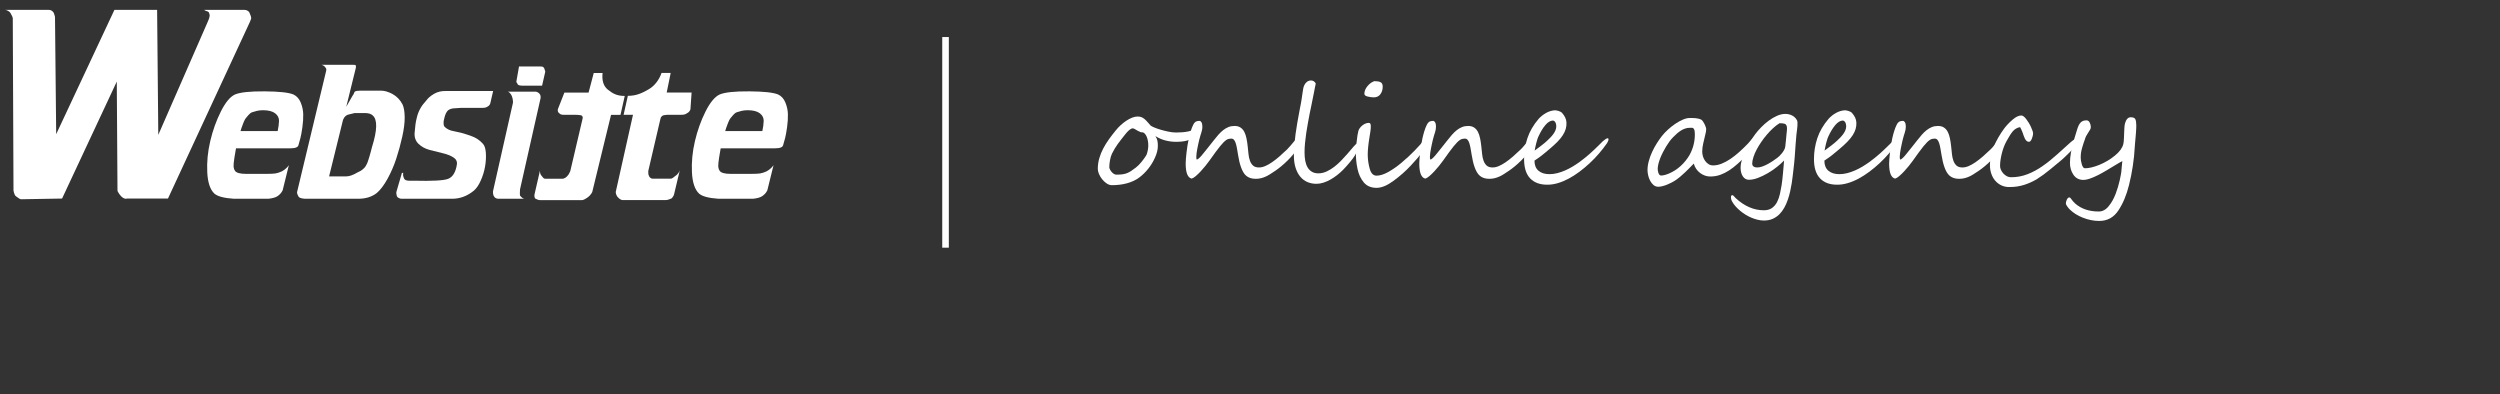
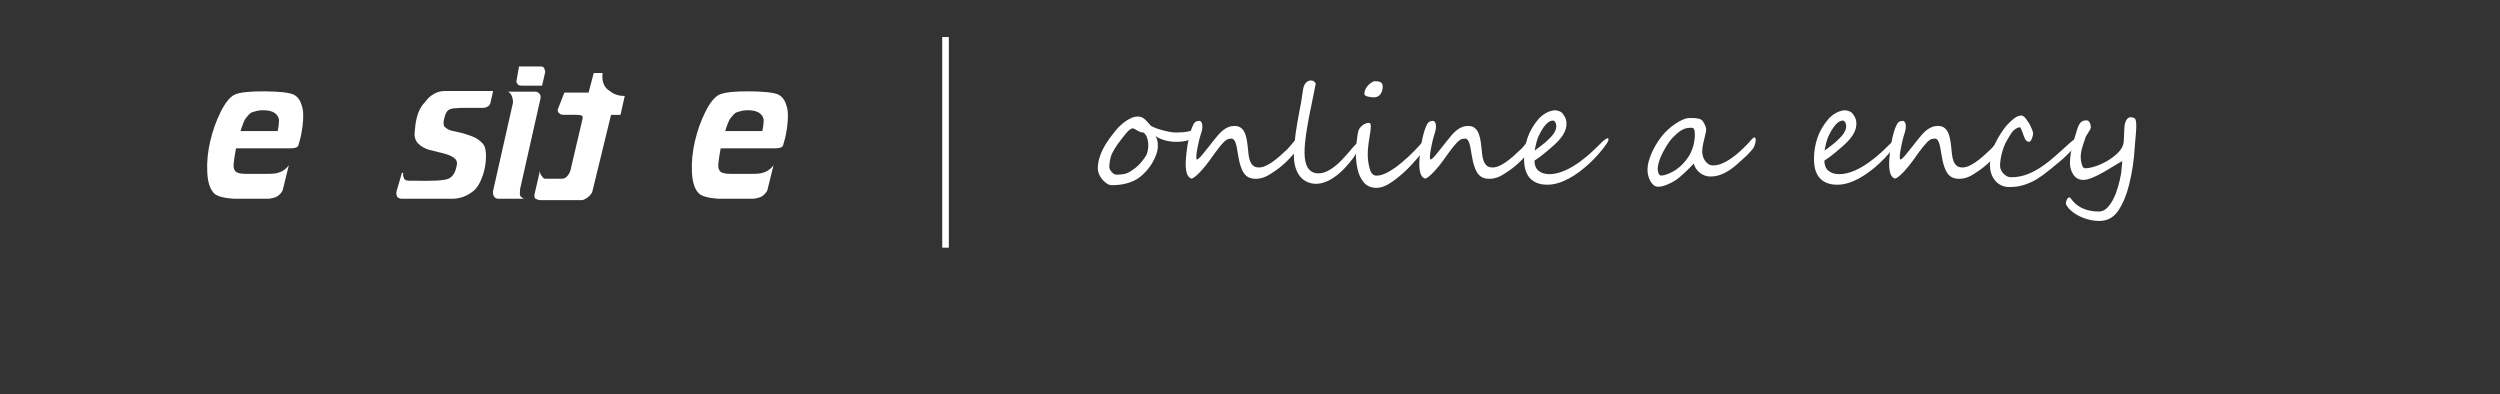
<svg xmlns="http://www.w3.org/2000/svg" xmlns:ns1="http://www.serif.com/" width="100%" height="100%" viewBox="0 0 241 38" version="1.1" xml:space="preserve" style="fill-rule:evenodd;clip-rule:evenodd;stroke-linejoin:round;stroke-miterlimit:2;">
  <rect x="0" y="0" width="241" height="38" fill="#333333" stroke="none" />
  <rect x="90.832" y="3.571" width="0.635" height="20.305" style="fill:white;" />
  <path id="online-agency" ns1:id="online agency" d="M115.618,12.478C115.618,12.553 115.602,12.628 115.569,12.705C115.536,12.782 115.493,12.857 115.44,12.929C115.388,13.002 115.329,13.07 115.266,13.134C115.202,13.198 115.137,13.249 115.071,13.289C114.917,13.39 114.699,13.479 114.415,13.556C114.132,13.633 113.781,13.671 113.364,13.671C113.03,13.671 112.693,13.628 112.355,13.543C112.016,13.457 111.691,13.315 111.379,13.117C111.48,13.271 111.545,13.418 111.574,13.559C111.602,13.7 111.617,13.867 111.617,14.06C111.617,14.407 111.529,14.776 111.353,15.168C111.181,15.563 110.959,15.93 110.687,16.269C110.414,16.607 110.127,16.888 109.823,17.112C109.652,17.24 109.464,17.351 109.26,17.445C109.055,17.54 108.841,17.617 108.617,17.676C108.393,17.736 108.16,17.779 107.918,17.808C107.676,17.837 107.432,17.851 107.186,17.851C107.015,17.851 106.848,17.796 106.685,17.686C106.523,17.576 106.378,17.442 106.25,17.284C106.123,17.126 106.02,16.956 105.943,16.776C105.867,16.596 105.828,16.433 105.828,16.288C105.828,15.932 105.875,15.591 105.97,15.263C106.064,14.936 106.192,14.619 106.352,14.314C106.513,14.008 106.698,13.71 106.909,13.417C107.12,13.125 107.344,12.834 107.582,12.544C107.714,12.381 107.864,12.222 108.033,12.066C108.203,11.91 108.38,11.77 108.564,11.647C108.749,11.524 108.935,11.424 109.124,11.347C109.313,11.27 109.494,11.232 109.665,11.232C109.806,11.232 109.927,11.252 110.028,11.291C110.129,11.331 110.224,11.387 110.314,11.459C110.405,11.532 110.497,11.623 110.591,11.733C110.686,11.843 110.795,11.966 110.918,12.102C110.957,12.142 111.066,12.2 111.244,12.277C111.422,12.354 111.633,12.428 111.877,12.501C112.121,12.573 112.377,12.637 112.645,12.692C112.913,12.747 113.157,12.774 113.377,12.774C113.597,12.774 113.799,12.767 113.983,12.751C114.168,12.736 114.347,12.711 114.521,12.676C114.694,12.64 114.867,12.592 115.038,12.531C115.21,12.469 115.394,12.394 115.592,12.306C115.61,12.372 115.618,12.429 115.618,12.478ZM110.694,14.06C110.698,13.937 110.689,13.797 110.667,13.641C110.645,13.485 110.607,13.338 110.552,13.2C110.497,13.061 110.424,12.948 110.334,12.86C110.244,12.772 110.133,12.737 110.001,12.755C109.799,12.676 109.632,12.592 109.5,12.504C109.368,12.416 109.267,12.372 109.197,12.372C109.144,12.372 109.087,12.389 109.026,12.422C108.964,12.455 108.9,12.5 108.834,12.557C108.768,12.614 108.701,12.681 108.633,12.758C108.565,12.835 108.498,12.915 108.432,12.999C108.3,13.17 108.178,13.326 108.066,13.467C107.954,13.607 107.849,13.747 107.75,13.885C107.651,14.024 107.555,14.169 107.463,14.32C107.371,14.472 107.279,14.642 107.186,14.831C107.147,14.911 107.112,15.005 107.081,15.115C107.05,15.225 107.024,15.338 107.002,15.454C106.98,15.571 106.963,15.687 106.952,15.804C106.941,15.92 106.936,16.025 106.936,16.117C106.936,16.174 106.955,16.243 106.995,16.325C107.035,16.406 107.086,16.485 107.15,16.562C107.214,16.639 107.286,16.704 107.368,16.756C107.449,16.809 107.529,16.836 107.608,16.836C107.832,16.836 108.023,16.826 108.182,16.806C108.34,16.786 108.486,16.751 108.62,16.7C108.754,16.65 108.889,16.581 109.026,16.493C109.162,16.405 109.32,16.291 109.5,16.15C109.588,16.084 109.675,16.007 109.761,15.919C109.846,15.831 109.931,15.738 110.014,15.639C110.098,15.54 110.177,15.439 110.252,15.336C110.327,15.232 110.397,15.13 110.463,15.029C110.507,14.963 110.544,14.882 110.575,14.785C110.606,14.689 110.63,14.592 110.647,14.495C110.665,14.398 110.677,14.311 110.684,14.231C110.69,14.152 110.694,14.095 110.694,14.06Z" style="fill:white;fill-rule:nonzero;" />
  <path d="M125.554,13.289C125.554,13.372 125.539,13.457 125.511,13.543C125.482,13.628 125.447,13.714 125.405,13.8C125.363,13.885 125.316,13.969 125.263,14.05C125.211,14.131 125.16,14.21 125.112,14.284C124.984,14.482 124.835,14.683 124.664,14.887C124.492,15.092 124.309,15.291 124.113,15.484C123.917,15.677 123.716,15.86 123.51,16.031C123.303,16.203 123.101,16.354 122.903,16.486C122.745,16.592 122.595,16.691 122.452,16.783C122.309,16.875 122.165,16.954 122.02,17.02C121.875,17.086 121.723,17.139 121.565,17.178C121.407,17.218 121.233,17.238 121.044,17.238C120.679,17.238 120.383,17.145 120.154,16.961C120.04,16.869 119.94,16.749 119.854,16.602C119.768,16.454 119.694,16.291 119.63,16.11C119.566,15.93 119.511,15.739 119.465,15.537C119.419,15.335 119.381,15.135 119.35,14.937C119.31,14.691 119.273,14.47 119.238,14.274C119.203,14.079 119.162,13.914 119.116,13.78C119.07,13.646 119.014,13.543 118.948,13.47C118.882,13.397 118.796,13.361 118.691,13.361C118.607,13.361 118.528,13.37 118.453,13.388C118.378,13.405 118.3,13.44 118.219,13.493C118.138,13.546 118.049,13.621 117.952,13.717C117.855,13.814 117.742,13.941 117.613,14.1C117.483,14.258 117.335,14.451 117.168,14.68C117.001,14.908 116.805,15.181 116.581,15.497C116.471,15.651 116.341,15.82 116.192,16.005C116.042,16.19 115.89,16.365 115.734,16.532C115.578,16.699 115.425,16.847 115.275,16.974C115.126,17.102 114.994,17.183 114.88,17.218C114.493,17.134 114.3,16.653 114.3,15.774C114.3,15.541 114.326,15.187 114.379,14.713C114.405,14.497 114.436,14.272 114.471,14.037C114.506,13.802 114.55,13.567 114.603,13.332C114.656,13.096 114.716,12.868 114.784,12.646C114.852,12.424 114.933,12.219 115.025,12.03C115.069,11.942 115.115,11.872 115.163,11.822C115.212,11.771 115.261,11.734 115.312,11.71C115.362,11.686 115.415,11.67 115.47,11.664C115.525,11.657 115.581,11.654 115.638,11.654C115.708,11.654 115.771,11.702 115.826,11.799C115.881,11.895 115.908,12.03 115.908,12.201C115.908,12.306 115.9,12.405 115.882,12.498C115.864,12.59 115.84,12.684 115.809,12.781C115.779,12.878 115.746,12.982 115.711,13.094C115.675,13.206 115.64,13.335 115.605,13.48C115.579,13.599 115.549,13.73 115.516,13.875C115.483,14.021 115.452,14.168 115.424,14.317C115.395,14.467 115.371,14.613 115.351,14.756C115.332,14.898 115.322,15.027 115.322,15.141C115.322,15.22 115.335,15.302 115.361,15.385C115.484,15.372 115.686,15.187 115.968,14.831C116.113,14.651 116.272,14.453 116.446,14.238C116.619,14.023 116.807,13.785 117.009,13.526C117.159,13.333 117.307,13.152 117.454,12.985C117.602,12.818 117.754,12.672 117.913,12.547C118.071,12.422 118.239,12.323 118.417,12.25C118.595,12.178 118.792,12.142 119.007,12.142C119.236,12.142 119.426,12.191 119.577,12.29C119.729,12.389 119.851,12.525 119.943,12.699C120.035,12.872 120.107,13.08 120.157,13.322C120.208,13.563 120.249,13.829 120.279,14.119C120.306,14.366 120.331,14.609 120.355,14.851C120.379,15.093 120.427,15.309 120.497,15.501C120.567,15.692 120.668,15.847 120.8,15.965C120.932,16.084 121.121,16.143 121.367,16.143C121.556,16.143 121.754,16.099 121.961,16.012C122.167,15.924 122.385,15.802 122.613,15.646C122.842,15.49 123.078,15.306 123.322,15.095C123.566,14.884 123.817,14.653 124.077,14.403C124.178,14.306 124.289,14.184 124.41,14.037C124.531,13.89 124.649,13.748 124.766,13.612C124.882,13.476 124.991,13.359 125.092,13.262C125.193,13.166 125.274,13.117 125.336,13.117C125.362,13.117 125.405,13.13 125.465,13.157C125.524,13.183 125.554,13.227 125.554,13.289Z" style="fill:white;fill-rule:nonzero;" />
  <path d="M130.993,14.007C130.993,14.214 130.867,14.537 130.617,14.976C130.568,15.06 130.501,15.16 130.416,15.276C130.33,15.393 130.234,15.514 130.129,15.639C130.023,15.764 129.914,15.892 129.799,16.021C129.685,16.151 129.573,16.271 129.463,16.381C129.296,16.548 129.113,16.71 128.913,16.869C128.713,17.027 128.502,17.17 128.28,17.297C128.058,17.425 127.829,17.527 127.594,17.604C127.359,17.681 127.127,17.719 126.898,17.719C126.595,17.719 126.312,17.664 126.048,17.554C125.784,17.444 125.555,17.275 125.359,17.047C125.163,16.818 125.01,16.531 124.898,16.186C124.785,15.841 124.729,15.434 124.729,14.963C124.729,14.642 124.745,14.307 124.776,13.958C124.806,13.608 124.846,13.258 124.894,12.906C124.943,12.555 124.996,12.206 125.056,11.861C125.115,11.516 125.176,11.183 125.237,10.863C125.277,10.643 125.311,10.463 125.339,10.322C125.368,10.181 125.393,10.052 125.415,9.933C125.437,9.814 125.457,9.695 125.474,9.574C125.492,9.453 125.514,9.302 125.54,9.122C125.558,8.999 125.574,8.89 125.59,8.796C125.605,8.701 125.617,8.623 125.626,8.562C125.644,8.456 125.673,8.355 125.715,8.258C125.757,8.162 125.81,8.076 125.873,8.001C125.937,7.927 126.011,7.867 126.094,7.823C126.178,7.779 126.27,7.757 126.371,7.757C126.582,7.757 126.738,7.856 126.839,8.054C126.813,8.19 126.785,8.321 126.757,8.446C126.728,8.572 126.703,8.705 126.681,8.845C126.571,9.399 126.481,9.847 126.411,10.19C126.34,10.533 126.29,10.775 126.259,10.915C126.206,11.192 126.15,11.491 126.091,11.812C126.032,12.133 125.977,12.46 125.926,12.794C125.875,13.128 125.835,13.458 125.804,13.783C125.773,14.108 125.758,14.412 125.758,14.693C125.758,14.996 125.782,15.272 125.83,15.52C125.879,15.769 125.957,15.981 126.064,16.157C126.172,16.332 126.311,16.469 126.48,16.565C126.649,16.662 126.854,16.71 127.096,16.71C127.36,16.71 127.619,16.652 127.874,16.536C128.129,16.419 128.374,16.271 128.609,16.091C128.844,15.91 129.067,15.712 129.278,15.494C129.489,15.276 129.683,15.067 129.859,14.864C129.999,14.697 130.122,14.553 130.228,14.433C130.333,14.312 130.421,14.21 130.491,14.126C130.549,14.06 130.613,13.992 130.686,13.922C130.758,13.851 130.826,13.816 130.887,13.816C130.957,13.816 130.993,13.88 130.993,14.007Z" style="fill:white;fill-rule:nonzero;" />
  <path d="M133.293,8.351C133.293,8.636 133.219,8.88 133.069,9.083C132.924,9.285 132.711,9.386 132.43,9.386C132.254,9.386 132.058,9.359 131.843,9.307C131.632,9.254 131.527,9.168 131.527,9.05C131.527,8.834 131.594,8.629 131.728,8.433C131.862,8.238 132.023,8.078 132.212,7.955C132.362,7.867 132.461,7.823 132.509,7.823C132.759,7.823 132.953,7.857 133.089,7.926C133.225,7.994 133.293,8.135 133.293,8.351ZM137.612,13.711C137.616,13.803 137.575,13.928 137.49,14.086C137.404,14.245 137.287,14.424 137.14,14.624C136.993,14.824 136.822,15.038 136.626,15.267C136.43,15.495 136.225,15.724 136.01,15.952C135.763,16.216 135.503,16.47 135.228,16.714C134.954,16.958 134.66,17.194 134.348,17.422C133.733,17.879 133.184,18.108 132.7,18.108C132.168,18.108 131.755,17.93 131.461,17.574C131.166,17.214 130.966,16.778 130.861,16.269C130.755,15.763 130.702,15.242 130.702,14.706C130.702,14.482 130.729,14.133 130.782,13.658C130.808,13.421 130.834,13.216 130.861,13.045C130.887,12.873 130.916,12.735 130.946,12.629C131.008,12.423 131.138,12.243 131.335,12.089C131.538,11.926 131.748,11.845 131.968,11.845C132.087,11.845 132.146,11.957 132.146,12.181C132.146,12.331 132.132,12.5 132.103,12.689C132.075,12.878 132.045,13.065 132.014,13.249C131.957,13.596 131.916,13.907 131.889,14.182C131.863,14.457 131.85,14.695 131.85,14.897C131.85,15.341 131.911,15.79 132.034,16.242C132.157,16.704 132.379,16.934 132.7,16.934C133.025,16.934 133.403,16.816 133.834,16.578C134.049,16.455 134.265,16.319 134.48,16.17C134.695,16.02 134.911,15.853 135.126,15.669C135.346,15.484 135.557,15.298 135.759,15.112C135.961,14.925 136.159,14.733 136.352,14.535C136.546,14.337 136.719,14.152 136.873,13.981C137.027,13.81 137.161,13.651 137.275,13.506C137.28,13.497 137.287,13.483 137.298,13.463C137.309,13.444 137.322,13.424 137.335,13.404C137.348,13.384 137.361,13.368 137.374,13.355C137.387,13.341 137.401,13.337 137.414,13.341C137.475,13.341 137.522,13.39 137.552,13.487C137.592,13.579 137.612,13.654 137.612,13.711Z" style="fill:white;fill-rule:nonzero;" />
  <path d="M148.074,13.289C148.074,13.372 148.06,13.457 148.031,13.543C148.003,13.628 147.968,13.714 147.926,13.8C147.884,13.885 147.837,13.969 147.784,14.05C147.731,14.131 147.681,14.21 147.633,14.284C147.505,14.482 147.356,14.683 147.184,14.887C147.013,15.092 146.829,15.291 146.634,15.484C146.438,15.677 146.237,15.86 146.031,16.031C145.824,16.203 145.622,16.354 145.424,16.486C145.266,16.592 145.115,16.691 144.972,16.783C144.83,16.875 144.686,16.954 144.541,17.02C144.396,17.086 144.244,17.139 144.086,17.178C143.927,17.218 143.754,17.238 143.565,17.238C143.2,17.238 142.903,17.145 142.675,16.961C142.561,16.869 142.461,16.749 142.375,16.602C142.289,16.454 142.214,16.291 142.151,16.11C142.087,15.93 142.032,15.739 141.986,15.537C141.94,15.335 141.901,15.135 141.871,14.937C141.831,14.691 141.794,14.47 141.758,14.274C141.723,14.079 141.683,13.914 141.636,13.78C141.59,13.646 141.534,13.543 141.468,13.47C141.402,13.397 141.317,13.361 141.211,13.361C141.128,13.361 141.049,13.37 140.974,13.388C140.899,13.405 140.821,13.44 140.74,13.493C140.659,13.546 140.57,13.621 140.473,13.717C140.376,13.814 140.263,13.941 140.133,14.1C140.004,14.258 139.855,14.451 139.688,14.68C139.521,14.908 139.326,15.181 139.102,15.497C138.992,15.651 138.862,15.82 138.713,16.005C138.563,16.19 138.41,16.365 138.254,16.532C138.098,16.699 137.946,16.847 137.796,16.974C137.647,17.102 137.515,17.183 137.401,17.218C137.014,17.134 136.82,16.653 136.82,15.774C136.82,15.541 136.847,15.187 136.9,14.713C136.926,14.497 136.957,14.272 136.992,14.037C137.027,13.802 137.071,13.567 137.124,13.332C137.176,13.096 137.237,12.868 137.305,12.646C137.373,12.424 137.453,12.219 137.546,12.03C137.59,11.942 137.636,11.872 137.684,11.822C137.732,11.771 137.782,11.734 137.832,11.71C137.883,11.686 137.936,11.67 137.991,11.664C138.046,11.657 138.102,11.654 138.159,11.654C138.229,11.654 138.292,11.702 138.347,11.799C138.402,11.895 138.429,12.03 138.429,12.201C138.429,12.306 138.42,12.405 138.403,12.498C138.385,12.59 138.361,12.684 138.33,12.781C138.299,12.878 138.266,12.982 138.231,13.094C138.196,13.206 138.161,13.335 138.126,13.48C138.099,13.599 138.07,13.73 138.037,13.875C138.004,14.021 137.973,14.168 137.945,14.317C137.916,14.467 137.892,14.613 137.872,14.756C137.852,14.898 137.842,15.027 137.842,15.141C137.842,15.22 137.856,15.302 137.882,15.385C138.005,15.372 138.207,15.187 138.488,14.831C138.633,14.651 138.793,14.453 138.966,14.238C139.14,14.023 139.328,13.785 139.53,13.526C139.68,13.333 139.828,13.152 139.975,12.985C140.122,12.818 140.275,12.672 140.433,12.547C140.592,12.422 140.76,12.323 140.938,12.25C141.116,12.178 141.312,12.142 141.528,12.142C141.756,12.142 141.946,12.191 142.098,12.29C142.25,12.389 142.372,12.525 142.464,12.699C142.556,12.872 142.628,13.08 142.678,13.322C142.729,13.563 142.769,13.829 142.8,14.119C142.826,14.366 142.852,14.609 142.876,14.851C142.9,15.093 142.947,15.309 143.018,15.501C143.088,15.692 143.189,15.847 143.321,15.965C143.453,16.084 143.642,16.143 143.888,16.143C144.077,16.143 144.275,16.099 144.481,16.012C144.688,15.924 144.905,15.802 145.134,15.646C145.362,15.49 145.599,15.306 145.843,15.095C146.087,14.884 146.338,14.653 146.597,14.403C146.699,14.306 146.81,14.184 146.93,14.037C147.051,13.89 147.17,13.748 147.286,13.612C147.403,13.476 147.512,13.359 147.613,13.262C147.714,13.166 147.795,13.117 147.857,13.117C147.883,13.117 147.926,13.13 147.985,13.157C148.045,13.183 148.074,13.227 148.074,13.289Z" style="fill:white;fill-rule:nonzero;" />
  <path d="M155.063,13.454C155.063,13.519 155.014,13.636 154.917,13.803C154.689,14.133 154.433,14.462 154.149,14.792C153.866,15.121 153.565,15.435 153.246,15.731C152.928,16.028 152.596,16.305 152.251,16.562C151.906,16.819 151.557,17.041 151.206,17.228C150.854,17.415 150.504,17.559 150.154,17.66C149.805,17.761 149.468,17.809 149.142,17.805C148.439,17.805 147.893,17.6 147.504,17.192C147.115,16.783 146.921,16.165 146.921,15.339C146.921,14.649 147.027,13.979 147.24,13.328C147.453,12.678 147.817,12.051 148.331,11.449C148.428,11.344 148.537,11.243 148.658,11.146C148.779,11.049 148.906,10.964 149.04,10.889C149.174,10.814 149.313,10.755 149.455,10.711C149.598,10.667 149.742,10.641 149.887,10.632C149.922,10.632 149.971,10.636 150.032,10.645C150.094,10.654 150.16,10.669 150.23,10.691C150.3,10.713 150.369,10.741 150.434,10.774C150.5,10.807 150.553,10.847 150.593,10.896C150.716,11.036 150.814,11.181 150.886,11.331C150.959,11.48 150.999,11.645 151.008,11.825C151.017,12.027 150.994,12.226 150.939,12.422C150.884,12.617 150.792,12.817 150.662,13.022C150.532,13.226 150.362,13.437 150.151,13.655C149.94,13.872 149.685,14.106 149.386,14.357C149.197,14.515 148.987,14.69 148.757,14.881C148.526,15.072 148.248,15.273 147.923,15.484C147.923,15.91 148.051,16.235 148.308,16.457C148.565,16.678 148.918,16.789 149.366,16.789C149.617,16.789 149.87,16.756 150.125,16.691C150.38,16.625 150.63,16.538 150.876,16.43C151.122,16.322 151.361,16.199 151.591,16.061C151.822,15.923 152.039,15.781 152.241,15.636C152.614,15.363 152.953,15.092 153.256,14.822C153.559,14.551 153.86,14.267 154.159,13.968L154.515,13.612C154.731,13.423 154.887,13.328 154.983,13.328C155.036,13.328 155.063,13.37 155.063,13.454ZM150.026,12.142C150.021,12.076 150.011,12.011 149.996,11.947C149.981,11.883 149.958,11.827 149.927,11.779C149.896,11.731 149.861,11.692 149.821,11.664C149.782,11.635 149.736,11.621 149.683,11.621C149.45,11.634 149.217,11.776 148.984,12.046C148.751,12.316 148.531,12.673 148.325,13.117C148.276,13.214 148.234,13.323 148.196,13.444C148.159,13.565 148.124,13.688 148.091,13.813C148.058,13.938 148.029,14.062 148.005,14.185C147.981,14.308 147.96,14.418 147.942,14.515C148.171,14.344 148.382,14.185 148.575,14.04C148.769,13.895 148.949,13.746 149.116,13.592C149.221,13.495 149.329,13.391 149.439,13.279C149.549,13.167 149.649,13.049 149.739,12.926C149.829,12.803 149.9,12.676 149.953,12.544C150.006,12.412 150.03,12.278 150.026,12.142Z" style="fill:white;fill-rule:nonzero;" />
  <path d="M169.25,13.513C169.25,13.566 169.243,13.628 169.23,13.701C169.217,13.773 169.198,13.847 169.174,13.922C169.15,13.996 169.124,14.068 169.095,14.136C169.067,14.204 169.037,14.258 169.006,14.297C168.98,14.333 168.941,14.38 168.891,14.439C168.84,14.498 168.784,14.563 168.723,14.634C168.661,14.704 168.594,14.778 168.522,14.854C168.449,14.931 168.373,15.005 168.294,15.075C168.022,15.326 167.755,15.569 167.493,15.804C167.232,16.039 166.962,16.247 166.685,16.427C166.409,16.607 166.12,16.751 165.819,16.859C165.517,16.966 165.191,17.018 164.84,17.014C164.677,17.014 164.513,16.984 164.348,16.925C164.184,16.865 164.029,16.781 163.884,16.671C163.739,16.561 163.613,16.429 163.508,16.275C163.402,16.121 163.328,15.952 163.284,15.768C163.156,15.899 163.022,16.037 162.881,16.18C162.741,16.322 162.595,16.466 162.443,16.611C162.291,16.756 162.134,16.897 161.972,17.033C161.809,17.17 161.642,17.295 161.471,17.409C161.374,17.471 161.259,17.537 161.125,17.607C160.99,17.677 160.85,17.742 160.703,17.801C160.555,17.861 160.408,17.909 160.261,17.946C160.114,17.984 159.981,18.003 159.862,18.003C159.682,18.003 159.527,17.946 159.397,17.834C159.268,17.722 159.16,17.585 159.074,17.422C158.988,17.26 158.925,17.086 158.883,16.902C158.841,16.717 158.82,16.552 158.82,16.407C158.82,16.117 158.862,15.82 158.946,15.517C159.029,15.214 159.138,14.918 159.272,14.63C159.406,14.342 159.555,14.069 159.72,13.81C159.885,13.55 160.047,13.319 160.205,13.117C160.372,12.906 160.57,12.696 160.798,12.488C161.027,12.279 161.264,12.092 161.51,11.927C161.756,11.763 161.998,11.63 162.235,11.528C162.473,11.427 162.684,11.377 162.868,11.377L163.162,11.377C163.265,11.377 163.367,11.382 163.468,11.393C163.569,11.404 163.668,11.422 163.765,11.446C163.862,11.47 163.95,11.506 164.029,11.555C164.068,11.581 164.114,11.632 164.167,11.706C164.22,11.781 164.269,11.865 164.315,11.957C164.362,12.049 164.4,12.142 164.431,12.234C164.462,12.326 164.477,12.399 164.477,12.451C164.477,12.596 164.444,12.79 164.378,13.032C164.308,13.335 164.243,13.611 164.184,13.859C164.124,14.107 164.095,14.363 164.095,14.627C164.095,14.776 164.119,14.929 164.167,15.085C164.215,15.241 164.285,15.383 164.375,15.51C164.465,15.638 164.575,15.742 164.704,15.824C164.834,15.905 164.98,15.946 165.143,15.946C165.411,15.946 165.686,15.89 165.967,15.777C166.248,15.665 166.533,15.512 166.821,15.316C167.109,15.12 167.395,14.894 167.681,14.637C167.967,14.38 168.248,14.106 168.525,13.816C168.547,13.79 168.585,13.745 168.64,13.681C168.695,13.617 168.752,13.554 168.812,13.49C168.871,13.426 168.929,13.369 168.986,13.318C169.043,13.268 169.085,13.243 169.112,13.243C169.204,13.243 169.25,13.333 169.25,13.513ZM163.383,12.966C163.383,12.891 163.378,12.799 163.369,12.689C163.361,12.579 163.332,12.489 163.284,12.418C163.235,12.348 163.176,12.314 163.106,12.316C163.035,12.318 162.965,12.32 162.895,12.32C162.741,12.32 162.593,12.344 162.45,12.392C162.307,12.44 162.167,12.507 162.031,12.593C161.895,12.679 161.764,12.778 161.639,12.89C161.514,13.002 161.392,13.12 161.273,13.243C161.172,13.344 161.065,13.469 160.953,13.618C160.841,13.768 160.731,13.932 160.623,14.11C160.516,14.288 160.411,14.474 160.31,14.67C160.209,14.865 160.121,15.059 160.047,15.25C159.972,15.441 159.913,15.626 159.869,15.804C159.825,15.982 159.803,16.143 159.803,16.288C159.803,16.332 159.808,16.391 159.819,16.463C159.83,16.536 159.848,16.606 159.872,16.674C159.896,16.742 159.929,16.8 159.971,16.849C160.013,16.897 160.064,16.921 160.126,16.921C160.328,16.921 160.581,16.858 160.884,16.73C161.297,16.554 161.672,16.314 162.008,16.008C162.344,15.703 162.631,15.35 162.868,14.95C163.211,14.33 163.383,13.669 163.383,12.966Z" style="fill:white;fill-rule:nonzero;" />
-   <path d="M173.179,12.939C173.144,13.243 173.116,13.579 173.094,13.948C173.072,14.317 173.043,14.728 173.008,15.181C172.995,15.348 172.977,15.537 172.955,15.748C172.933,15.959 172.909,16.176 172.883,16.4C172.856,16.625 172.83,16.845 172.804,17.063C172.777,17.281 172.751,17.477 172.724,17.653C172.685,17.908 172.634,18.173 172.573,18.448C172.511,18.722 172.434,18.994 172.342,19.262C172.25,19.53 172.137,19.785 172.003,20.026C171.868,20.268 171.709,20.48 171.525,20.663C171.34,20.845 171.126,20.99 170.882,21.098C170.638,21.205 170.36,21.259 170.048,21.259C169.85,21.259 169.65,21.235 169.448,21.187C169.246,21.138 169.047,21.074 168.851,20.992C168.656,20.911 168.467,20.814 168.284,20.702C168.102,20.59 167.934,20.47 167.78,20.343C167.608,20.202 167.457,20.058 167.325,19.911C167.193,19.764 167.083,19.613 166.995,19.46C166.907,19.31 166.863,19.163 166.863,19.018C166.863,18.882 166.907,18.813 166.995,18.813C167.026,18.813 167.059,18.829 167.094,18.86C167.112,18.873 167.133,18.893 167.157,18.919C167.181,18.945 167.204,18.971 167.226,18.995C167.248,19.019 167.268,19.041 167.285,19.061C167.303,19.08 167.314,19.093 167.318,19.097C168.167,19.879 169.072,20.27 170.035,20.27C170.355,20.27 170.618,20.197 170.822,20.05C171.027,19.902 171.189,19.711 171.31,19.476C171.431,19.241 171.523,18.979 171.587,18.691C171.651,18.404 171.705,18.119 171.749,17.838C171.775,17.662 171.798,17.486 171.818,17.31C171.838,17.134 171.856,16.951 171.874,16.76C171.892,16.569 171.909,16.368 171.927,16.157C171.944,15.946 171.964,15.717 171.986,15.471C171.806,15.664 171.578,15.87 171.304,16.087C171.029,16.305 170.735,16.506 170.42,16.691C170.106,16.875 169.79,17.028 169.471,17.149C169.152,17.27 168.859,17.33 168.591,17.33C168.477,17.33 168.371,17.304 168.274,17.251C168.178,17.198 168.094,17.122 168.024,17.023C167.953,16.925 167.897,16.804 167.856,16.661C167.814,16.518 167.793,16.359 167.793,16.183C167.793,15.928 167.837,15.656 167.925,15.365C168.013,15.075 168.125,14.786 168.261,14.498C168.397,14.211 168.549,13.932 168.716,13.661C168.883,13.391 169.046,13.148 169.204,12.933C169.362,12.722 169.553,12.501 169.777,12.27C170.002,12.039 170.242,11.828 170.499,11.637C170.756,11.446 171.024,11.289 171.3,11.166C171.577,11.043 171.848,10.981 172.111,10.981C172.344,10.981 172.562,11.033 172.764,11.136C172.966,11.239 173.122,11.394 173.232,11.601C173.258,11.649 173.274,11.721 173.278,11.815C173.283,11.91 173.28,12.017 173.272,12.138C173.263,12.259 173.25,12.389 173.232,12.527C173.214,12.666 173.197,12.803 173.179,12.939ZM172.098,14.139C172.116,14.007 172.133,13.848 172.151,13.661C172.168,13.474 172.19,13.243 172.217,12.966C172.23,12.821 172.244,12.676 172.26,12.531C172.275,12.386 172.27,12.267 172.243,12.175C172.208,12.047 172.14,11.966 172.039,11.931C171.938,11.895 171.773,11.878 171.544,11.878C171.333,12.01 171.123,12.172 170.915,12.366C170.706,12.559 170.506,12.768 170.315,12.992C170.124,13.216 169.947,13.448 169.784,13.688C169.621,13.927 169.479,14.161 169.356,14.39C169.219,14.64 169.112,14.89 169.033,15.138C168.953,15.386 168.914,15.596 168.914,15.768C168.914,15.842 168.928,15.904 168.957,15.952C168.985,16.001 169.023,16.039 169.069,16.068C169.115,16.096 169.168,16.116 169.227,16.127C169.286,16.138 169.347,16.143 169.408,16.143C169.562,16.143 169.728,16.11 169.906,16.044C170.084,15.979 170.261,15.897 170.437,15.801C170.613,15.704 170.78,15.602 170.938,15.494C171.096,15.386 171.232,15.289 171.347,15.201C171.395,15.165 171.459,15.111 171.538,15.036C171.617,14.961 171.696,14.874 171.775,14.775C171.854,14.676 171.925,14.572 171.986,14.462C172.048,14.352 172.085,14.245 172.098,14.139Z" style="fill:white;fill-rule:nonzero;" />
  <path d="M183.009,13.454C183.009,13.519 182.961,13.636 182.864,13.803C182.635,14.133 182.379,14.462 182.096,14.792C181.812,15.121 181.511,15.435 181.193,15.731C180.874,16.028 180.542,16.305 180.197,16.562C179.852,16.819 179.504,17.041 179.152,17.228C178.801,17.415 178.45,17.559 178.101,17.66C177.751,17.761 177.414,17.809 177.089,17.805C176.386,17.805 175.839,17.6 175.451,17.192C175.062,16.783 174.867,16.165 174.867,15.339C174.867,14.649 174.974,13.979 175.187,13.328C175.4,12.678 175.764,12.051 176.278,11.449C176.375,11.344 176.483,11.243 176.604,11.146C176.725,11.049 176.853,10.964 176.987,10.889C177.121,10.814 177.259,10.755 177.402,10.711C177.545,10.667 177.689,10.641 177.834,10.632C177.869,10.632 177.917,10.636 177.979,10.645C178.04,10.654 178.106,10.669 178.177,10.691C178.247,10.713 178.315,10.741 178.381,10.774C178.447,10.807 178.5,10.847 178.539,10.896C178.662,11.036 178.76,11.181 178.833,11.331C178.905,11.48 178.946,11.645 178.955,11.825C178.963,12.027 178.94,12.226 178.885,12.422C178.83,12.617 178.738,12.817 178.608,13.022C178.479,13.226 178.308,13.437 178.097,13.655C177.887,13.872 177.632,14.106 177.333,14.357C177.144,14.515 176.934,14.69 176.703,14.881C176.472,15.072 176.194,15.273 175.869,15.484C175.869,15.91 175.998,16.235 176.255,16.457C176.512,16.678 176.865,16.789 177.313,16.789C177.563,16.789 177.816,16.756 178.071,16.691C178.326,16.625 178.577,16.538 178.823,16.43C179.069,16.322 179.307,16.199 179.538,16.061C179.769,15.923 179.985,15.781 180.187,15.636C180.561,15.363 180.899,15.092 181.203,14.822C181.506,14.551 181.807,14.267 182.106,13.968L182.462,13.612C182.677,13.423 182.833,13.328 182.93,13.328C182.983,13.328 183.009,13.37 183.009,13.454ZM177.972,12.142C177.968,12.076 177.958,12.011 177.943,11.947C177.927,11.883 177.904,11.827 177.873,11.779C177.843,11.731 177.807,11.692 177.768,11.664C177.728,11.635 177.682,11.621 177.629,11.621C177.396,11.634 177.164,11.776 176.931,12.046C176.698,12.316 176.478,12.673 176.271,13.117C176.223,13.214 176.18,13.323 176.143,13.444C176.105,13.565 176.07,13.688 176.037,13.813C176.004,13.938 175.976,14.062 175.952,14.185C175.927,14.308 175.907,14.418 175.889,14.515C176.117,14.344 176.328,14.185 176.522,14.04C176.715,13.895 176.895,13.746 177.062,13.592C177.168,13.495 177.276,13.391 177.385,13.279C177.495,13.167 177.595,13.049 177.685,12.926C177.776,12.803 177.847,12.676 177.9,12.544C177.952,12.412 177.977,12.278 177.972,12.142Z" style="fill:white;fill-rule:nonzero;" />
  <path d="M193.366,13.289C193.366,13.372 193.352,13.457 193.323,13.543C193.295,13.628 193.26,13.714 193.218,13.8C193.176,13.885 193.129,13.969 193.076,14.05C193.023,14.131 192.973,14.21 192.925,14.284C192.797,14.482 192.648,14.683 192.476,14.887C192.305,15.092 192.121,15.291 191.926,15.484C191.73,15.677 191.529,15.86 191.322,16.031C191.116,16.203 190.914,16.354 190.716,16.486C190.558,16.592 190.407,16.691 190.264,16.783C190.122,16.875 189.978,16.954 189.833,17.02C189.687,17.086 189.536,17.139 189.378,17.178C189.219,17.218 189.046,17.238 188.857,17.238C188.492,17.238 188.195,17.145 187.967,16.961C187.853,16.869 187.753,16.749 187.667,16.602C187.581,16.454 187.506,16.291 187.443,16.11C187.379,15.93 187.324,15.739 187.278,15.537C187.232,15.335 187.193,15.135 187.162,14.937C187.123,14.691 187.086,14.47 187.05,14.274C187.015,14.079 186.975,13.914 186.928,13.78C186.882,13.646 186.826,13.543 186.76,13.47C186.694,13.397 186.609,13.361 186.503,13.361C186.42,13.361 186.341,13.37 186.266,13.388C186.191,13.405 186.113,13.44 186.032,13.493C185.951,13.546 185.862,13.621 185.765,13.717C185.668,13.814 185.555,13.941 185.425,14.1C185.296,14.258 185.147,14.451 184.98,14.68C184.813,14.908 184.618,15.181 184.394,15.497C184.284,15.651 184.154,15.82 184.005,16.005C183.855,16.19 183.702,16.365 183.546,16.532C183.39,16.699 183.238,16.847 183.088,16.974C182.939,17.102 182.807,17.183 182.693,17.218C182.306,17.134 182.112,16.653 182.112,15.774C182.112,15.541 182.139,15.187 182.192,14.713C182.218,14.497 182.249,14.272 182.284,14.037C182.319,13.802 182.363,13.567 182.416,13.332C182.468,13.096 182.529,12.868 182.597,12.646C182.665,12.424 182.745,12.219 182.838,12.03C182.882,11.942 182.928,11.872 182.976,11.822C183.024,11.771 183.074,11.734 183.124,11.71C183.175,11.686 183.228,11.67 183.283,11.664C183.338,11.657 183.394,11.654 183.451,11.654C183.521,11.654 183.584,11.702 183.639,11.799C183.694,11.895 183.721,12.03 183.721,12.201C183.721,12.306 183.712,12.405 183.695,12.498C183.677,12.59 183.653,12.684 183.622,12.781C183.591,12.878 183.558,12.982 183.523,13.094C183.488,13.206 183.453,13.335 183.418,13.48C183.391,13.599 183.362,13.73 183.329,13.875C183.296,14.021 183.265,14.168 183.237,14.317C183.208,14.467 183.184,14.613 183.164,14.756C183.144,14.898 183.134,15.027 183.134,15.141C183.134,15.22 183.148,15.302 183.174,15.385C183.297,15.372 183.499,15.187 183.78,14.831C183.925,14.651 184.085,14.453 184.258,14.238C184.432,14.023 184.62,13.785 184.822,13.526C184.971,13.333 185.12,13.152 185.267,12.985C185.414,12.818 185.567,12.672 185.725,12.547C185.883,12.422 186.052,12.323 186.23,12.25C186.408,12.178 186.604,12.142 186.82,12.142C187.048,12.142 187.238,12.191 187.39,12.29C187.542,12.389 187.664,12.525 187.756,12.699C187.848,12.872 187.92,13.08 187.97,13.322C188.021,13.563 188.061,13.829 188.092,14.119C188.118,14.366 188.144,14.609 188.168,14.851C188.192,15.093 188.239,15.309 188.31,15.501C188.38,15.692 188.481,15.847 188.613,15.965C188.745,16.084 188.934,16.143 189.18,16.143C189.369,16.143 189.567,16.099 189.773,16.012C189.98,15.924 190.197,15.802 190.426,15.646C190.654,15.49 190.891,15.306 191.135,15.095C191.379,14.884 191.63,14.653 191.889,14.403C191.991,14.306 192.102,14.184 192.222,14.037C192.343,13.89 192.462,13.748 192.578,13.612C192.695,13.476 192.804,13.359 192.905,13.262C193.006,13.166 193.087,13.117 193.149,13.117C193.175,13.117 193.218,13.13 193.277,13.157C193.337,13.183 193.366,13.227 193.366,13.289Z" style="fill:white;fill-rule:nonzero;" />
  <path d="M200.5,13.467C200.5,13.625 200.442,13.768 200.328,13.895C200.289,13.939 200.227,13.997 200.144,14.07C200.06,14.142 199.985,14.212 199.919,14.278L199.313,14.884C199.199,14.998 199.092,15.101 198.993,15.191C198.894,15.281 198.807,15.359 198.733,15.425C198.605,15.53 198.452,15.657 198.274,15.804C198.096,15.951 197.891,16.121 197.658,16.315C197.201,16.693 196.779,17.003 196.392,17.244C196.006,17.482 195.591,17.672 195.15,17.815C194.708,17.957 194.241,18.029 193.749,18.029C193.445,18.038 193.174,17.985 192.934,17.871C192.695,17.756 192.493,17.601 192.328,17.406C192.163,17.21 192.038,16.981 191.952,16.717C191.866,16.453 191.826,16.174 191.83,15.88C191.83,15.295 191.954,14.711 192.203,14.126C192.451,13.541 192.782,12.966 193.195,12.399C193.419,12.1 193.689,11.814 194.006,11.542C194.318,11.269 194.601,11.133 194.856,11.133C194.992,11.133 195.148,11.247 195.324,11.476C195.412,11.59 195.496,11.712 195.575,11.842C195.654,11.971 195.726,12.109 195.792,12.254C195.924,12.539 195.99,12.746 195.99,12.873C195.99,13.001 195.951,13.166 195.871,13.368C195.792,13.57 195.698,13.671 195.588,13.671C195.43,13.671 195.298,13.563 195.192,13.348C195.14,13.238 195.101,13.145 195.077,13.068C195.053,12.991 195.025,12.909 194.995,12.821C194.894,12.557 194.808,12.368 194.738,12.254C194.447,12.306 194.206,12.449 194.012,12.682C193.92,12.796 193.824,12.934 193.726,13.094C193.627,13.255 193.522,13.436 193.412,13.638C193.324,13.796 193.243,13.974 193.168,14.172C193.094,14.37 193.03,14.573 192.977,14.782C192.925,14.991 192.883,15.2 192.852,15.408C192.821,15.617 192.806,15.812 192.806,15.992C192.806,16.247 192.916,16.495 193.135,16.737C193.36,16.97 193.601,17.086 193.861,17.086C194.423,17.086 194.957,16.987 195.463,16.789C195.968,16.592 196.454,16.328 196.92,15.998C197.381,15.677 197.849,15.302 198.324,14.871C198.561,14.656 198.787,14.452 199,14.261C199.213,14.07 199.416,13.886 199.61,13.711C199.93,13.429 200.196,13.289 200.407,13.289C200.469,13.289 200.5,13.348 200.5,13.467Z" style="fill:white;fill-rule:nonzero;" />
  <path d="M205.939,12.115C205.939,12.19 205.936,12.277 205.932,12.376C205.928,12.475 205.921,12.588 205.912,12.715C205.903,12.838 205.893,12.966 205.882,13.098C205.872,13.229 205.859,13.366 205.846,13.506C205.833,13.647 205.822,13.771 205.813,13.879C205.804,13.986 205.798,14.078 205.793,14.152C205.763,14.755 205.699,15.373 205.602,16.008C205.506,16.643 205.385,17.249 205.24,17.825C205.007,18.778 204.668,19.594 204.224,20.27C203.776,20.956 203.156,21.299 202.365,21.299C201.847,21.299 201.324,21.196 200.796,20.989C200.273,20.787 199.831,20.503 199.471,20.139C199.256,19.884 199.148,19.708 199.148,19.611C199.148,19.501 199.181,19.376 199.247,19.235C199.317,19.099 199.396,19.031 199.484,19.031C199.533,19.031 199.574,19.057 199.61,19.11C199.759,19.321 199.902,19.488 200.038,19.611C200.623,20.13 201.383,20.389 202.319,20.389C202.688,20.389 203.011,20.213 203.288,19.862C203.429,19.69 203.553,19.506 203.661,19.308C203.768,19.11 203.864,18.904 203.948,18.688C204.031,18.473 204.106,18.253 204.172,18.029C204.238,17.805 204.297,17.576 204.35,17.343C204.394,17.128 204.428,16.956 204.452,16.829C204.476,16.702 204.49,16.616 204.495,16.572C204.517,16.387 204.532,16.209 204.541,16.038C204.55,15.866 204.567,15.697 204.594,15.53C204.471,15.587 204.218,15.732 203.835,15.965C203.611,16.102 203.407,16.225 203.222,16.335C203.038,16.444 202.873,16.541 202.728,16.625C202.438,16.796 202.11,16.959 201.746,17.112C201.376,17.266 201.073,17.343 200.836,17.343C200.423,17.343 200.104,17.178 199.88,16.849C199.656,16.519 199.544,16.139 199.544,15.708C199.544,15.401 199.577,15.058 199.642,14.68C199.678,14.491 199.714,14.314 199.751,14.149C199.789,13.984 199.829,13.829 199.873,13.684C199.917,13.539 199.969,13.366 200.028,13.163C200.087,12.961 200.159,12.728 200.242,12.465C200.286,12.32 200.335,12.193 200.387,12.086C200.44,11.978 200.501,11.888 200.569,11.815C200.637,11.743 200.717,11.689 200.809,11.654C200.902,11.619 201.014,11.601 201.146,11.601C201.273,11.601 201.374,11.674 201.449,11.819C201.519,11.955 201.554,12.095 201.554,12.24C201.554,12.328 201.535,12.407 201.495,12.478C201.473,12.513 201.442,12.564 201.403,12.629C201.363,12.695 201.313,12.777 201.251,12.873C201.19,12.97 201.141,13.05 201.106,13.114C201.071,13.178 201.049,13.227 201.04,13.262C201.005,13.368 200.974,13.46 200.948,13.539C200.921,13.618 200.897,13.684 200.875,13.737C200.858,13.79 200.838,13.852 200.816,13.925C200.794,13.997 200.768,14.082 200.737,14.179C200.68,14.368 200.639,14.54 200.615,14.696C200.591,14.852 200.579,15.018 200.579,15.194C200.579,15.37 200.614,15.583 200.684,15.834C200.759,16.093 200.86,16.222 200.987,16.222C201.374,16.222 201.842,16.11 202.392,15.886C202.941,15.658 203.438,15.361 203.882,14.996C204.326,14.631 204.594,14.264 204.686,13.895C204.703,13.843 204.717,13.763 204.725,13.658C204.734,13.552 204.742,13.435 204.749,13.305C204.755,13.176 204.761,13.04 204.765,12.9C204.769,12.759 204.775,12.624 204.782,12.494C204.788,12.365 204.796,12.248 204.805,12.145C204.813,12.042 204.827,11.964 204.844,11.911C204.958,11.506 205.143,11.304 205.398,11.304C205.64,11.304 205.789,11.366 205.846,11.489C205.908,11.621 205.939,11.83 205.939,12.115Z" style="fill:white;fill-rule:nonzero;" />
-   <path d="M1.005,1.248C0.974,1.188 0.903,1.123 0.789,1.055C0.675,0.987 0.573,0.952 0.482,0.952L4.711,0.952C4.908,0.952 5.067,1.051 5.188,1.248C5.188,1.263 5.207,1.324 5.245,1.43C5.283,1.536 5.302,1.612 5.302,1.657L5.416,12.934L11.031,0.952L15.146,0.952L15.259,13.002L20.011,2.135C20.193,1.741 20.253,1.483 20.193,1.362C20.162,1.256 20.132,1.188 20.102,1.157C20.071,1.127 20.015,1.1 19.931,1.078C19.848,1.055 19.761,1.013 19.67,0.952L23.557,0.952C23.679,0.952 23.781,0.979 23.865,1.032C23.948,1.085 24.004,1.138 24.035,1.191C24.065,1.245 24.08,1.286 24.08,1.316C24.141,1.437 24.179,1.536 24.194,1.612C24.209,1.688 24.217,1.741 24.217,1.771C24.217,1.802 24.198,1.854 24.16,1.93C24.122,2.006 24.095,2.074 24.08,2.135L16.192,19.14L12.259,19.14C12.077,19.2 11.88,19.125 11.667,18.912C11.607,18.852 11.546,18.776 11.485,18.685C11.425,18.594 11.379,18.519 11.349,18.458L11.326,18.367L11.258,7.864L5.984,19.14L2.051,19.208C1.96,19.208 1.854,19.159 1.732,19.06C1.611,18.962 1.543,18.912 1.528,18.912C1.437,18.852 1.361,18.67 1.301,18.367L1.232,1.771C1.232,1.68 1.156,1.506 1.005,1.248" style="fill:white;fill-rule:nonzero;" />
  <path d="M27.17,16.519C27.459,16.358 27.685,16.16 27.846,15.923L27.25,18.339C27.154,18.553 26.993,18.741 26.767,18.902C26.574,19.031 26.279,19.117 25.882,19.16L22.532,19.16C21.587,19.095 20.965,18.929 20.664,18.661C20.256,18.274 20.028,17.59 19.98,16.608C19.932,15.625 20.028,14.622 20.27,13.597C20.511,12.571 20.852,11.621 21.292,10.746C21.732,9.871 22.183,9.327 22.645,9.112C23.149,8.897 24.104,8.795 25.511,8.806C26.917,8.817 27.846,8.918 28.297,9.112C28.608,9.262 28.839,9.52 28.989,9.885C29.14,10.25 29.22,10.623 29.231,11.004C29.241,11.385 29.215,11.807 29.15,12.268C29.086,12.73 29.021,13.081 28.957,13.323C28.893,13.564 28.833,13.776 28.78,13.959C28.748,14.184 28.49,14.297 28.007,14.297L22.725,14.297C22.811,13.953 22.876,13.68 22.918,13.476L23.16,12.638L26.767,12.638C26.842,12.295 26.885,11.973 26.896,11.672C26.907,11.372 26.783,11.122 26.526,10.923C26.268,10.725 25.876,10.625 25.35,10.625C25.135,10.625 24.939,10.647 24.762,10.69C24.585,10.733 24.435,10.776 24.312,10.819C24.188,10.862 24.07,10.95 23.957,11.084C23.845,11.219 23.756,11.323 23.691,11.398C23.627,11.474 23.552,11.619 23.466,11.833C23.38,12.048 23.321,12.206 23.289,12.308C23.257,12.411 23.195,12.606 23.104,12.896C23.012,13.186 22.945,13.395 22.903,13.524C22.623,14.92 22.494,15.768 22.516,16.068C22.537,16.24 22.581,16.369 22.645,16.455C22.774,16.658 23.128,16.761 23.708,16.761L25.672,16.761C26.08,16.761 26.373,16.747 26.55,16.72C26.727,16.694 26.933,16.627 27.17,16.519" style="fill:white;fill-rule:nonzero;" />
-   <path d="M31.323,6.455C31.312,6.412 31.261,6.366 31.17,6.318C31.078,6.27 31.011,6.245 30.968,6.245L33.979,6.245C34.141,6.245 34.237,6.251 34.269,6.262C34.323,6.358 34.328,6.476 34.285,6.616L31.725,17.002L33.384,17.002C33.674,17.002 34.017,16.884 34.414,16.648L34.704,16.503C34.79,16.46 34.87,16.406 34.946,16.342C35.021,16.277 35.082,16.221 35.131,16.173C35.179,16.125 35.23,16.052 35.284,15.955C35.337,15.859 35.378,15.781 35.405,15.722C35.431,15.663 35.466,15.564 35.509,15.424C35.552,15.285 35.587,15.172 35.614,15.086C35.641,15 35.681,14.858 35.735,14.659C35.788,14.461 35.831,14.297 35.864,14.168C36.368,12.558 36.395,11.549 35.944,11.141C35.783,10.98 35.536,10.899 35.203,10.899L34.189,10.899C34.071,10.921 33.947,10.95 33.819,10.988C33.69,11.026 33.593,11.05 33.529,11.06C33.378,11.124 33.265,11.213 33.191,11.326C33.115,11.439 33.03,11.619 32.933,11.865L33.336,10.368L33.979,9.241C34.054,9.144 34.106,9.053 34.133,8.967C34.159,8.881 34.189,8.833 34.221,8.822C34.318,8.768 34.473,8.741 34.688,8.741L36.749,8.741C37.082,8.741 37.45,8.852 37.852,9.072C38.255,9.292 38.574,9.627 38.81,10.078C38.939,10.368 39.006,10.776 39.012,11.302C39.017,11.828 38.939,12.453 38.778,13.178C38.617,13.902 38.424,14.608 38.199,15.295C37.973,15.982 37.691,16.632 37.353,17.244C37.015,17.856 36.669,18.312 36.315,18.612C35.842,18.978 35.252,19.16 34.543,19.16L29.406,19.16C29.052,19.138 28.843,19.069 28.778,18.951C28.682,18.79 28.634,18.65 28.634,18.532L31.435,6.858C31.489,6.697 31.451,6.562 31.323,6.455" style="fill:white;fill-rule:nonzero;" />
  <path d="M47.538,8.774L47.264,9.965C47.221,10.105 47.135,10.207 47.007,10.271C46.888,10.357 46.722,10.4 46.507,10.4L44.414,10.4C44.328,10.411 44.207,10.419 44.052,10.424C43.896,10.43 43.772,10.438 43.681,10.448C43.59,10.459 43.488,10.486 43.376,10.529C43.263,10.572 43.168,10.644 43.094,10.746C43.019,10.849 42.954,10.98 42.9,11.141C42.89,11.173 42.865,11.262 42.828,11.407C42.79,11.551 42.769,11.651 42.764,11.704C42.758,11.758 42.758,11.841 42.764,11.954C42.769,12.067 42.796,12.15 42.844,12.203C42.893,12.257 42.97,12.322 43.078,12.397C43.185,12.472 43.325,12.536 43.496,12.59C43.571,12.612 43.754,12.652 44.044,12.711C44.334,12.77 44.564,12.826 44.736,12.88C44.908,12.934 45.12,13.003 45.372,13.089C45.624,13.175 45.847,13.283 46.04,13.411C46.234,13.54 46.405,13.691 46.556,13.862C46.717,14.034 46.811,14.332 46.838,14.756C46.864,15.18 46.838,15.62 46.757,16.076C46.676,16.532 46.537,16.981 46.338,17.421C46.14,17.861 45.917,18.183 45.67,18.387C45.037,18.902 44.344,19.16 43.593,19.16L38.698,19.16C38.612,19.16 38.52,19.133 38.424,19.079C38.327,19.026 38.274,18.972 38.263,18.918C38.199,18.704 38.188,18.543 38.231,18.435L38.746,16.664L38.875,16.664C38.832,16.825 38.859,17.008 38.955,17.211C38.966,17.233 38.979,17.254 38.996,17.276C39.012,17.298 39.033,17.316 39.06,17.332C39.087,17.348 39.111,17.362 39.133,17.372C39.154,17.383 39.183,17.392 39.221,17.397C39.258,17.402 39.291,17.407 39.318,17.413C39.344,17.418 39.385,17.421 39.438,17.421L39.889,17.421C41.661,17.464 42.761,17.405 43.19,17.244C43.641,17.072 43.926,16.61 44.044,15.859C44.086,15.569 43.971,15.338 43.698,15.167C43.424,14.995 43.078,14.86 42.659,14.764C42.24,14.667 41.822,14.562 41.403,14.45C40.984,14.337 40.633,14.144 40.348,13.87C40.064,13.597 39.937,13.24 39.97,12.799C40.002,12.456 40.029,12.19 40.05,12.002C40.072,11.815 40.12,11.573 40.195,11.278C40.27,10.982 40.38,10.706 40.525,10.448C40.67,10.191 40.855,9.944 41.081,9.707C41.252,9.461 41.51,9.238 41.854,9.039C42.197,8.841 42.6,8.752 43.061,8.774L47.538,8.774Z" style="fill:white;fill-rule:nonzero;" />
  <path d="M49.776,7.872L50.034,6.407L51.966,6.407C52.149,6.407 52.261,6.415 52.304,6.431C52.347,6.447 52.395,6.487 52.449,6.551C52.449,6.562 52.468,6.616 52.506,6.713C52.543,6.809 52.562,6.879 52.562,6.922L52.256,8.258L50.388,8.258C50.12,8.258 49.959,8.216 49.905,8.13C49.905,8.108 49.883,8.068 49.84,8.009C49.797,7.95 49.776,7.904 49.776,7.872M49.293,9.16C49.186,8.978 49.073,8.87 48.955,8.838L51.644,8.838C51.698,8.838 51.768,8.862 51.853,8.91C51.939,8.959 51.993,9.004 52.014,9.048C52.1,9.144 52.132,9.284 52.111,9.466L50.13,18.258C50.109,18.591 50.109,18.79 50.13,18.854C50.292,19.058 50.442,19.16 50.581,19.16L48.069,19.16C47.865,19.16 47.72,19.09 47.634,18.95C47.56,18.864 47.522,18.698 47.522,18.452L49.454,9.885C49.454,9.617 49.4,9.375 49.293,9.16" style="fill:white;fill-rule:nonzero;" />
  <path d="M73.893,16.519C74.183,16.358 74.408,16.16 74.569,15.923L73.974,18.339C73.877,18.553 73.716,18.741 73.49,18.902C73.297,19.031 73.001,19.117 72.605,19.16L69.255,19.16C68.311,19.095 67.688,18.929 67.388,18.661C66.98,18.274 66.751,17.59 66.703,16.608C66.655,15.625 66.751,14.622 66.993,13.597C67.235,12.571 67.575,11.621 68.015,10.746C68.455,9.871 68.907,9.327 69.368,9.112C69.872,8.897 70.828,8.795 72.234,8.806C73.641,8.817 74.569,8.918 75.02,9.112C75.331,9.262 75.562,9.52 75.712,9.885C75.863,10.25 75.943,10.623 75.954,11.004C75.965,11.385 75.938,11.807 75.874,12.268C75.809,12.73 75.745,13.081 75.681,13.323C75.616,13.564 75.557,13.776 75.503,13.959C75.471,14.184 75.213,14.297 74.73,14.297L69.449,14.297C69.535,13.953 69.599,13.68 69.642,13.476L69.883,12.638L73.49,12.638C73.565,12.295 73.608,11.973 73.619,11.672C73.63,11.372 73.507,11.122 73.249,10.923C72.991,10.725 72.599,10.625 72.074,10.625C71.858,10.625 71.663,10.647 71.486,10.69C71.308,10.733 71.158,10.776 71.035,10.819C70.911,10.862 70.793,10.95 70.681,11.084C70.568,11.219 70.479,11.323 70.415,11.398C70.35,11.474 70.275,11.619 70.189,11.833C70.103,12.048 70.044,12.206 70.012,12.308C69.98,12.411 69.918,12.606 69.827,12.896C69.736,13.186 69.669,13.395 69.625,13.524C69.346,14.92 69.218,15.768 69.24,16.068C69.261,16.24 69.304,16.369 69.368,16.455C69.497,16.658 69.851,16.761 70.431,16.761L72.395,16.761C72.803,16.761 73.096,16.747 73.273,16.72C73.45,16.694 73.657,16.627 73.893,16.519" style="fill:white;fill-rule:nonzero;" />
  <path d="M60.226,9.249C59.434,9.249 59.04,8.992 58.594,8.64C58.151,8.287 58.013,7.711 58.089,7.039L57.236,7.038L56.738,8.926L54.408,8.924L53.772,10.54C53.746,10.732 53.803,10.844 53.922,10.924C54.01,11.036 54.166,11.068 54.369,11.068L55.688,11.07C55.939,11.103 56.062,11.102 56.119,11.182C56.215,11.31 56.17,11.407 56.12,11.614L54.976,16.494C54.91,16.638 54.814,16.846 54.738,16.91C54.641,17.054 54.42,17.229 54.218,17.229L52.541,17.228C52.355,17.227 52.278,16.988 52.175,16.907C52.111,16.844 52.02,16.603 52.061,16.412L51.522,18.763C51.502,18.907 51.531,19.147 51.649,19.163C51.727,19.196 51.869,19.292 52.071,19.292L56.079,19.296C56.234,19.296 56.45,19.168 56.564,19.088C56.755,18.976 56.989,18.737 57.092,18.512L58.904,11.073L59.815,11.075L60.226,9.249Z" style="fill:white;fill-rule:nonzero;" />
-   <path d="M60.525,9.239C61.342,9.239 61.87,8.984 62.493,8.632C63.118,8.279 63.534,7.703 63.774,7.031L64.654,7.031L64.27,8.919L66.67,8.919L66.559,10.536C66.494,10.727 66.382,10.84 66.223,10.919C66.078,11.031 65.903,11.064 65.694,11.064L64.334,11.064C64.062,11.096 63.933,11.096 63.838,11.176C63.678,11.304 63.678,11.4 63.63,11.608L62.493,16.489C62.493,16.633 62.493,16.841 62.541,16.905C62.574,17.049 62.717,17.224 62.926,17.224L64.654,17.224C64.846,17.224 65.038,16.985 65.182,16.905C65.278,16.841 65.486,16.601 65.534,16.409L64.974,18.761C64.926,18.905 64.782,19.145 64.654,19.161C64.559,19.193 64.366,19.289 64.158,19.289L60.029,19.289C59.87,19.289 59.709,19.161 59.629,19.081C59.485,18.969 59.357,18.729 59.357,18.505L61.021,11.064L60.116,11.065L60.525,9.239Z" style="fill:white;fill-rule:nonzero;" />
</svg>